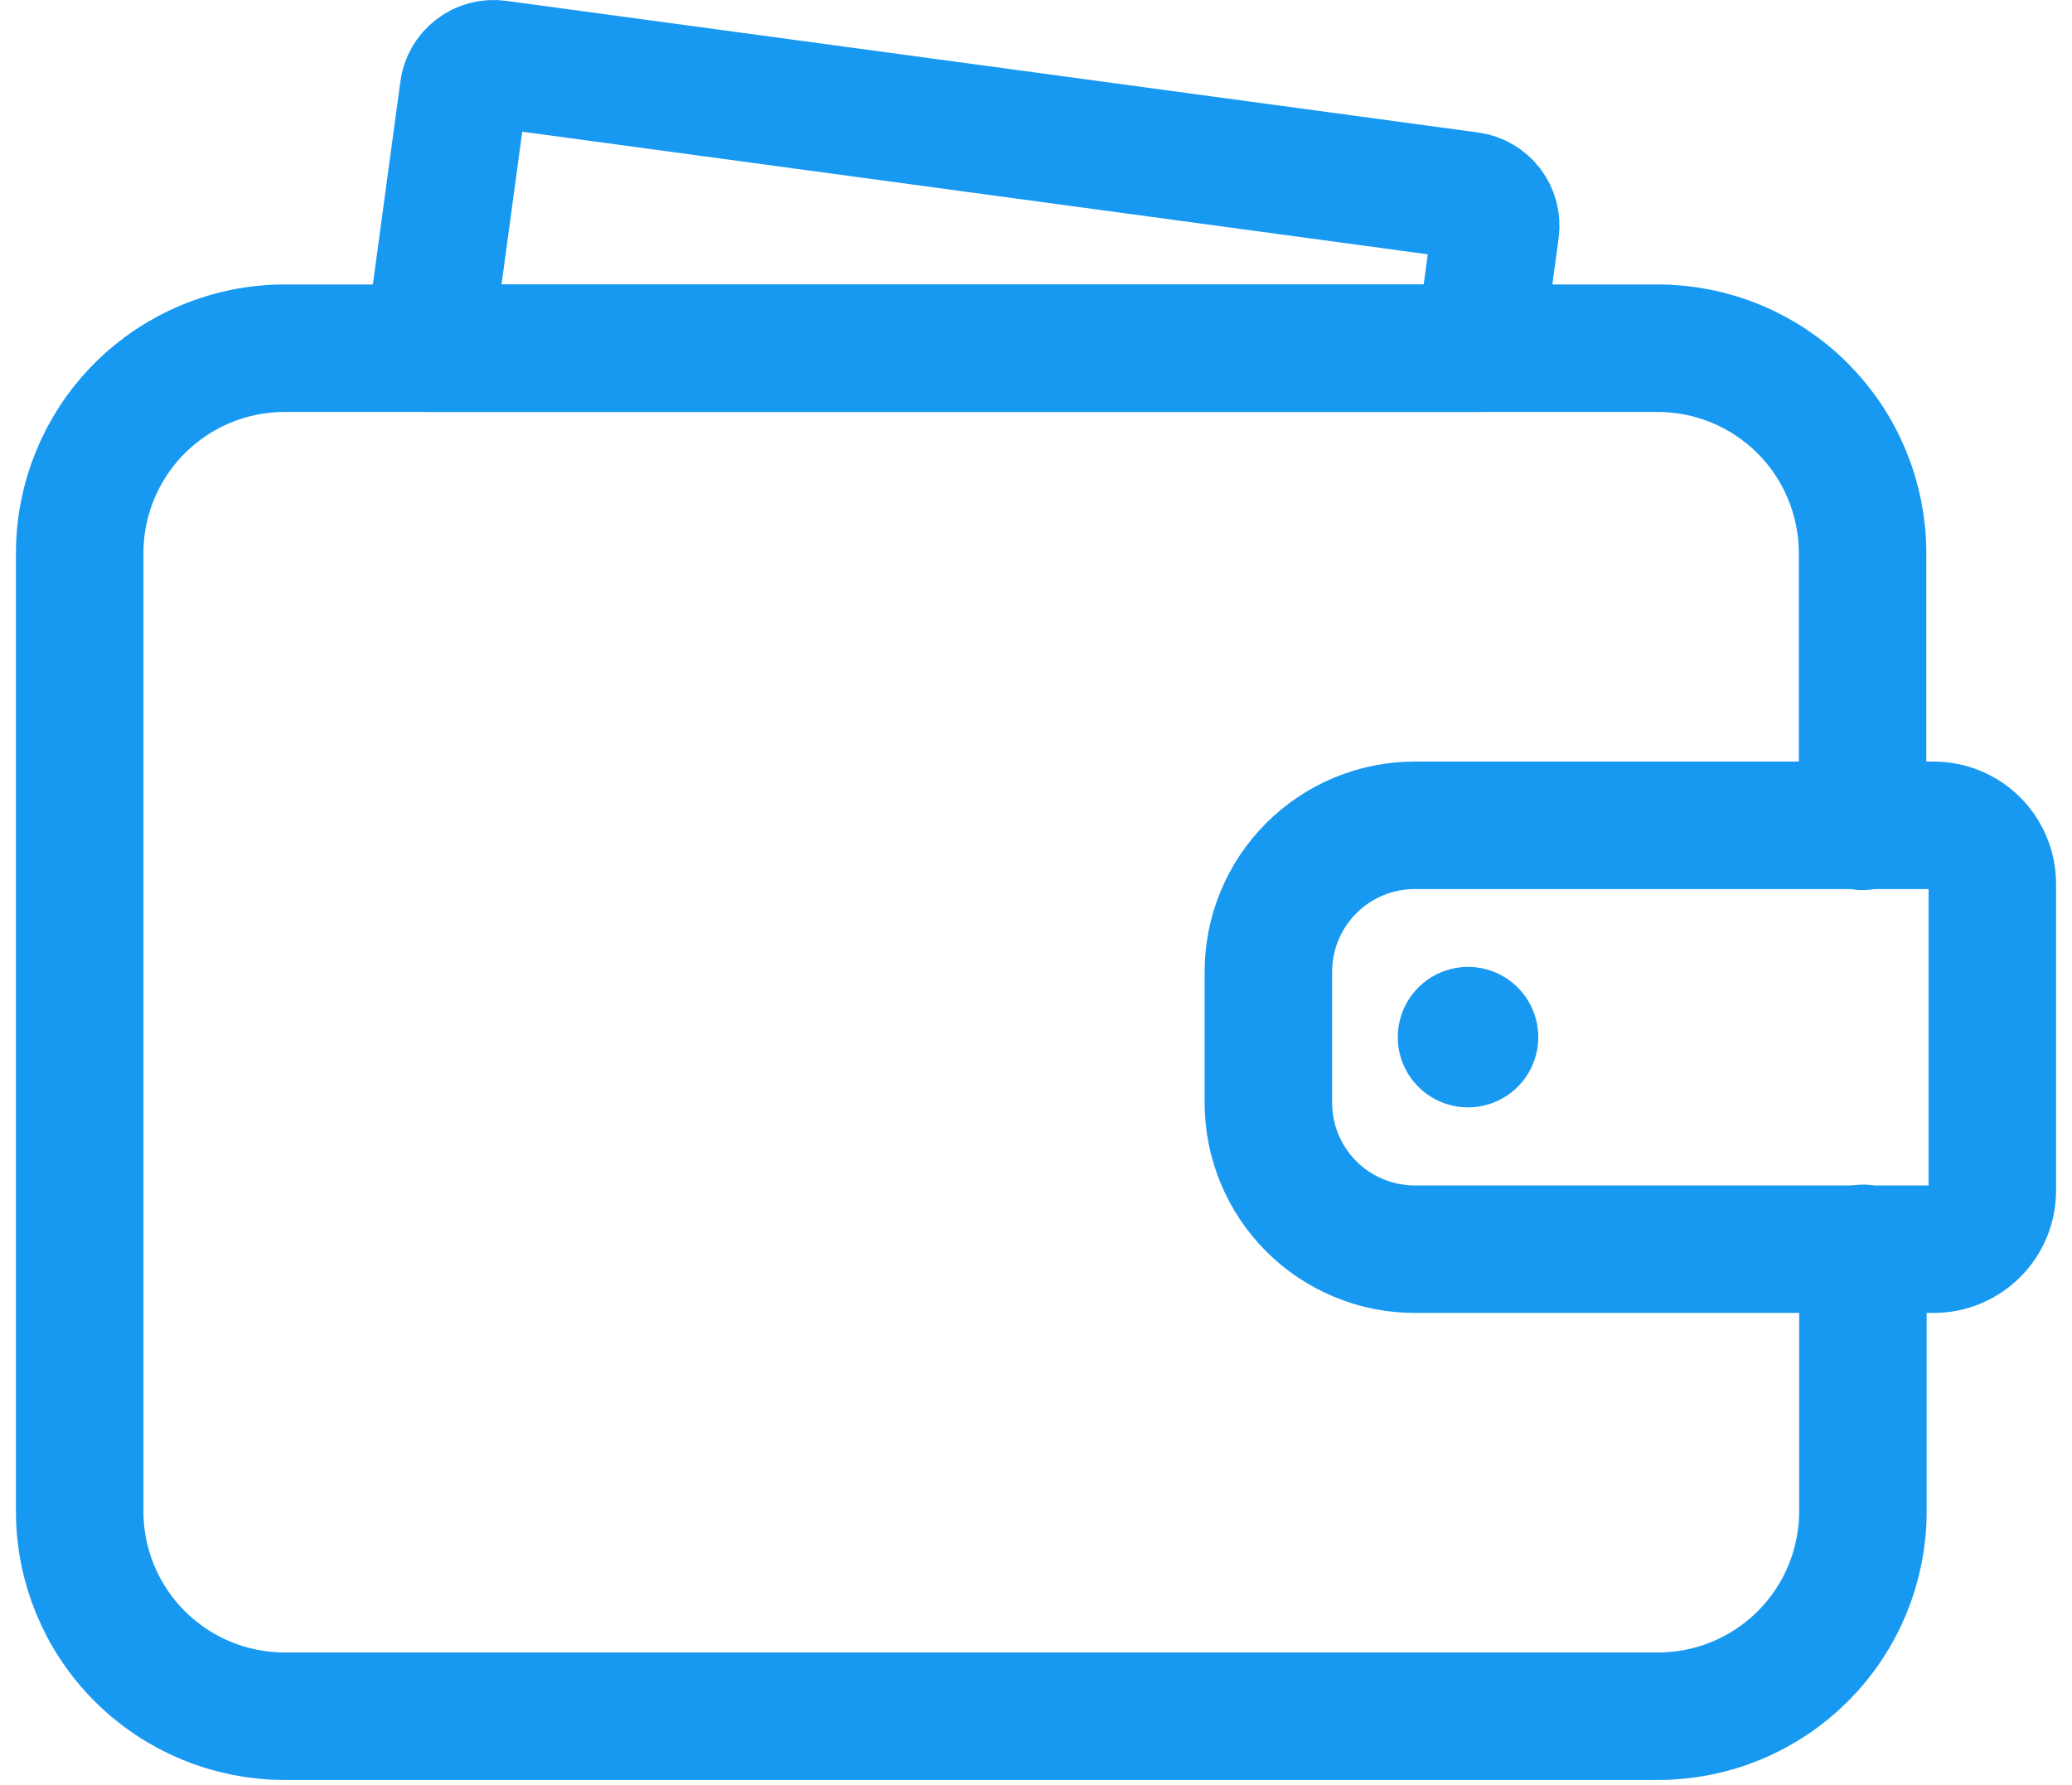
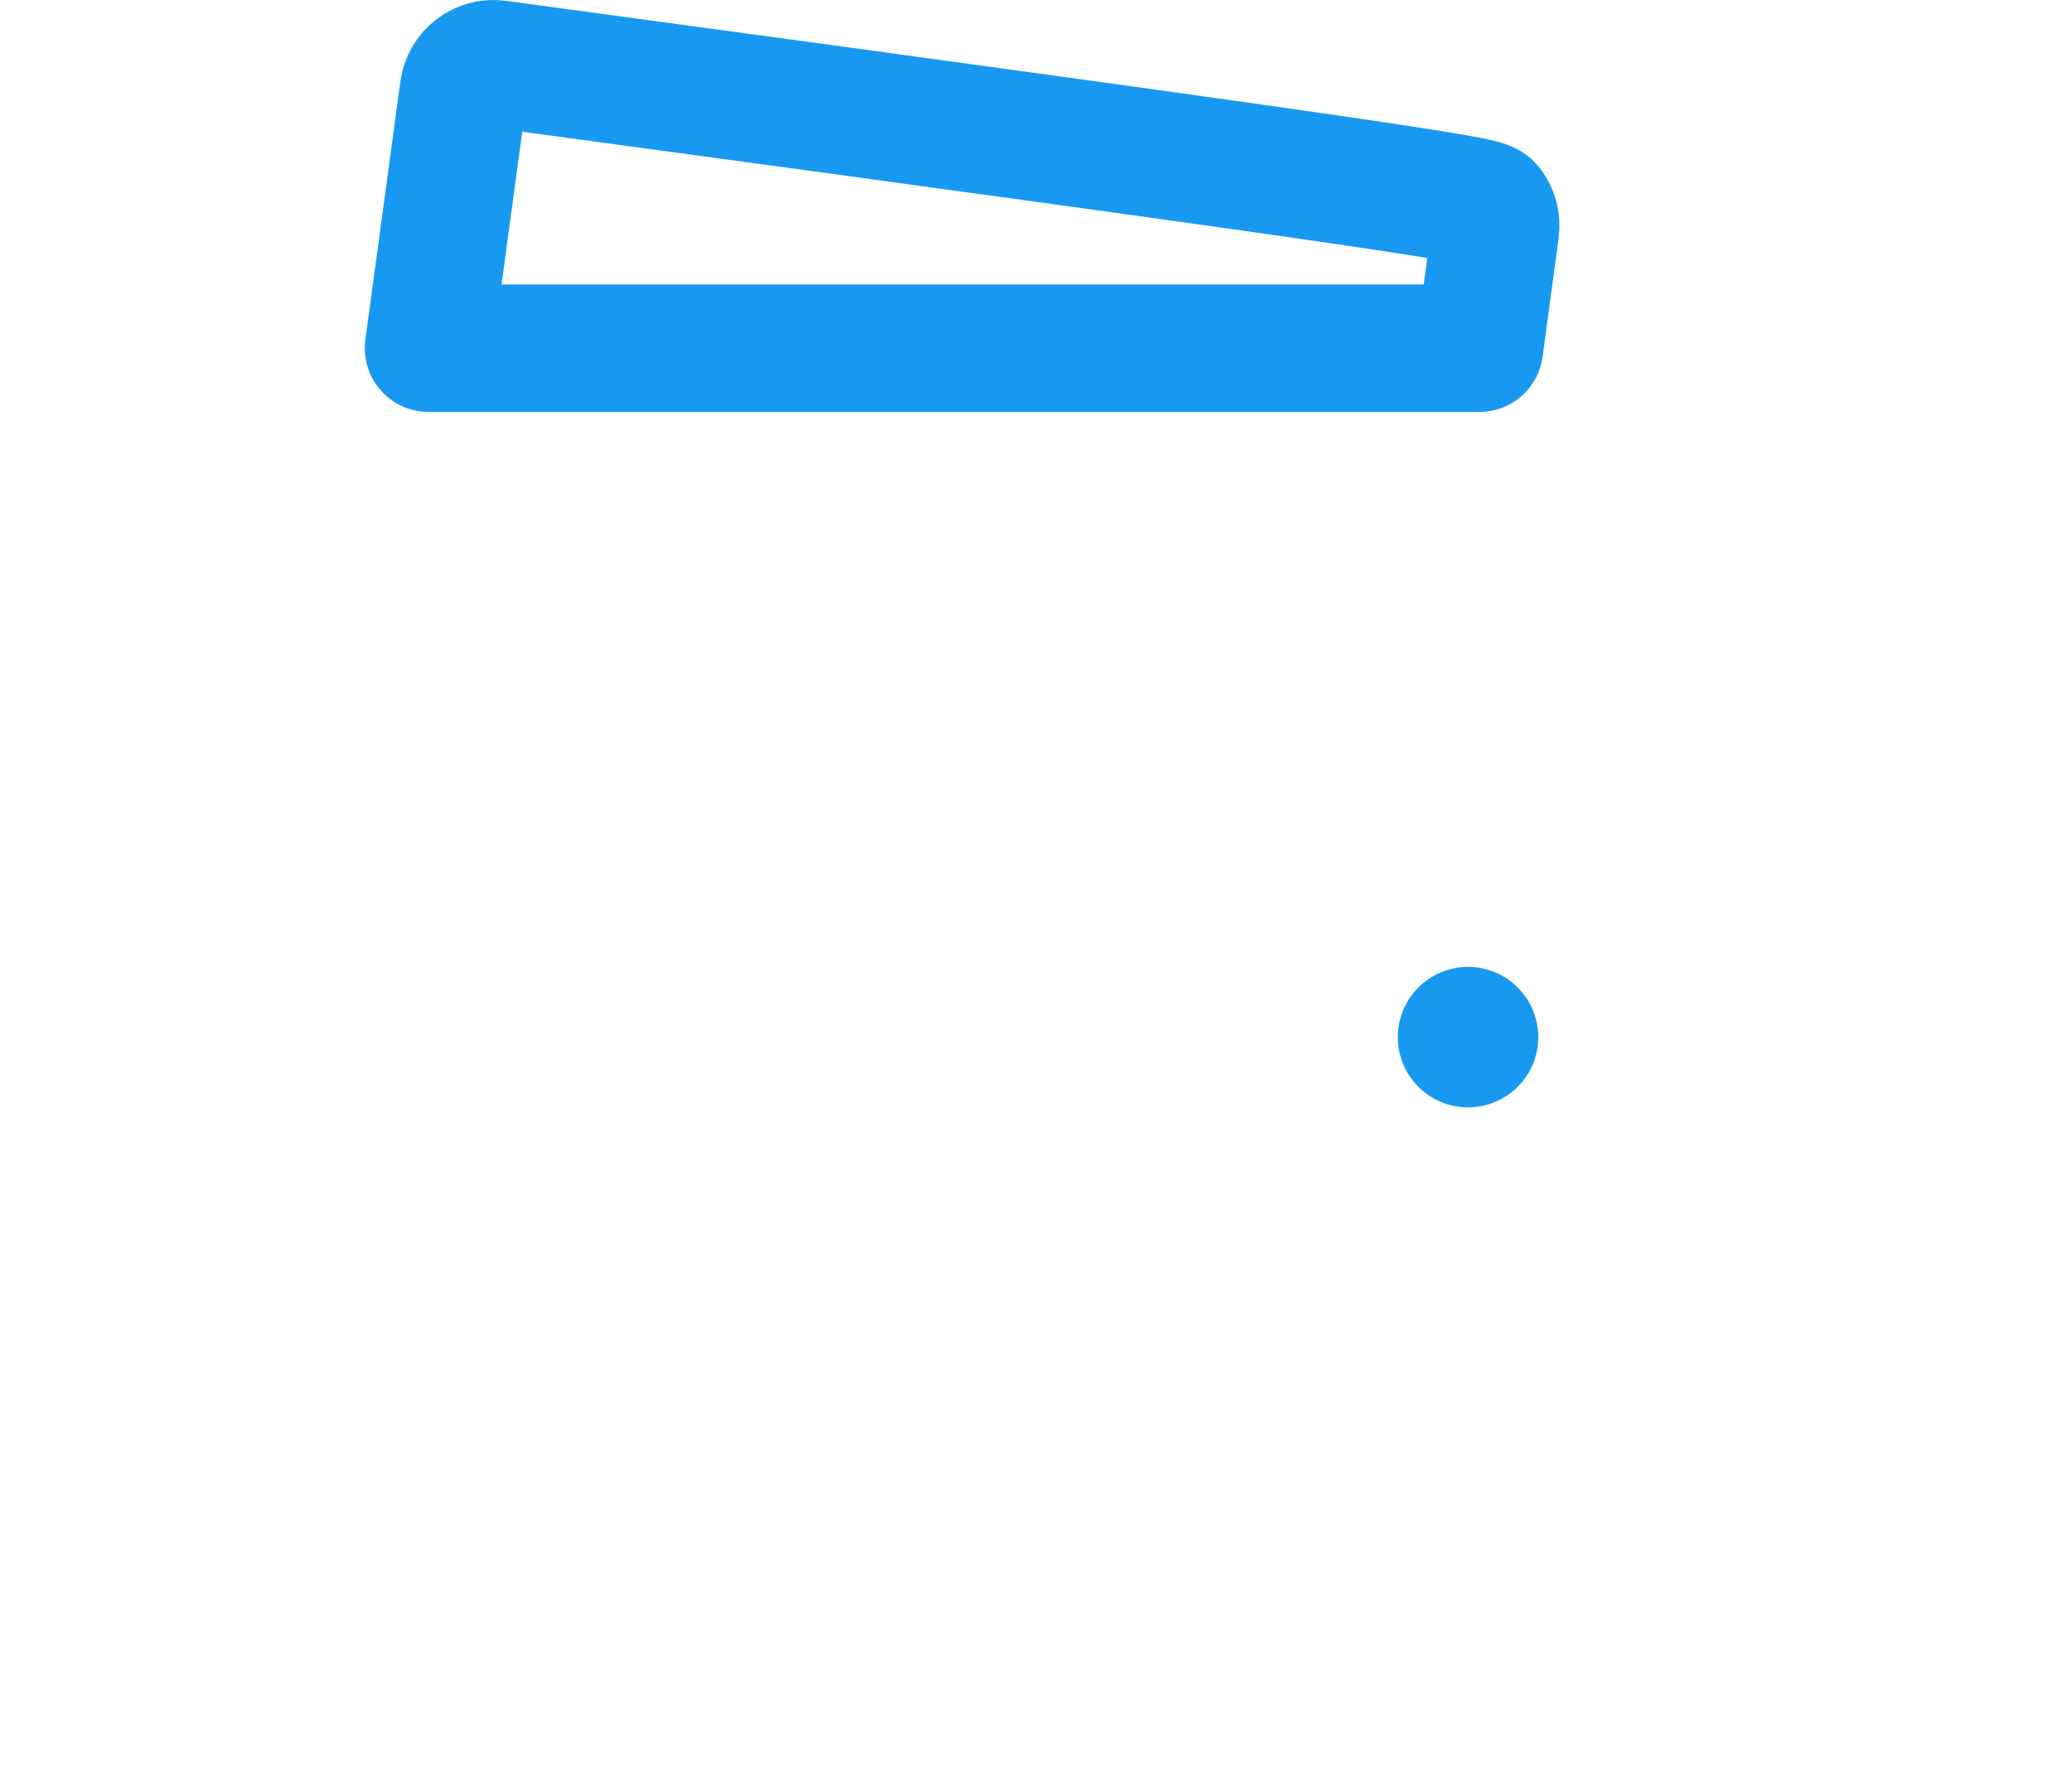
<svg xmlns="http://www.w3.org/2000/svg" width="65" height="56" viewBox="0 0 65 56" fill="none">
-   <path d="M46.913 7.203L46.41 10.925H13.444L14.542 2.824C14.558 2.7 14.599 2.581 14.661 2.473C14.724 2.365 14.807 2.27 14.907 2.194C15.006 2.118 15.119 2.063 15.24 2.031C15.361 1.999 15.487 1.992 15.611 2.009L46.101 6.138C46.35 6.172 46.575 6.303 46.728 6.503C46.88 6.702 46.947 6.954 46.913 7.203Z" stroke="#1899F1" stroke-width="4" stroke-linecap="round" stroke-linejoin="round" />
-   <path d="M60.663 39.193H44.382C43.164 39.193 41.996 38.709 41.135 37.848C40.274 36.986 39.79 35.818 39.79 34.601V30.486C39.79 29.268 40.274 28.1 41.135 27.239C41.996 26.378 43.164 25.894 44.382 25.894H60.663C61.15 25.894 61.618 26.088 61.962 26.432C62.306 26.777 62.5 27.244 62.5 27.731V37.356C62.5 37.843 62.306 38.31 61.962 38.654C61.618 38.999 61.15 39.193 60.663 39.193V39.193Z" stroke="#1899F1" stroke-width="4" stroke-linecap="round" stroke-linejoin="round" />
+   <path d="M46.913 7.203L46.41 10.925H13.444L14.542 2.824C14.558 2.7 14.599 2.581 14.661 2.473C14.724 2.365 14.807 2.27 14.907 2.194C15.006 2.118 15.119 2.063 15.24 2.031C15.361 1.999 15.487 1.992 15.611 2.009C46.35 6.172 46.575 6.303 46.728 6.503C46.88 6.702 46.947 6.954 46.913 7.203Z" stroke="#1899F1" stroke-width="4" stroke-linecap="round" stroke-linejoin="round" />
  <path d="M43.849 32.54C43.849 32.104 43.979 31.678 44.221 31.315C44.463 30.953 44.807 30.67 45.21 30.503C45.613 30.337 46.056 30.293 46.484 30.378C46.911 30.463 47.304 30.673 47.612 30.981C47.92 31.289 48.13 31.682 48.215 32.11C48.3 32.537 48.257 32.98 48.09 33.383C47.923 33.786 47.641 34.13 47.278 34.372C46.916 34.614 46.489 34.744 46.054 34.744C45.469 34.744 44.908 34.512 44.495 34.098C44.082 33.685 43.849 33.124 43.849 32.54Z" fill="#1899F1" />
-   <path d="M58.43 25.927V17.353C58.43 16.509 58.263 15.673 57.94 14.893C57.617 14.113 57.144 13.405 56.547 12.807C55.95 12.21 55.241 11.737 54.461 11.414C53.681 11.091 52.845 10.925 52.001 10.925H8.929C7.224 10.925 5.589 11.602 4.383 12.807C3.177 14.013 2.5 15.648 2.5 17.353V47.418C2.5 49.123 3.177 50.758 4.383 51.963C5.589 53.169 7.224 53.846 8.929 53.846H52.012C52.856 53.846 53.692 53.68 54.472 53.357C55.252 53.034 55.961 52.56 56.558 51.963C57.155 51.366 57.628 50.658 57.951 49.878C58.274 49.098 58.441 48.262 58.441 47.418V39.167" stroke="#1899F1" stroke-width="4" stroke-linecap="round" stroke-linejoin="round" />
</svg>